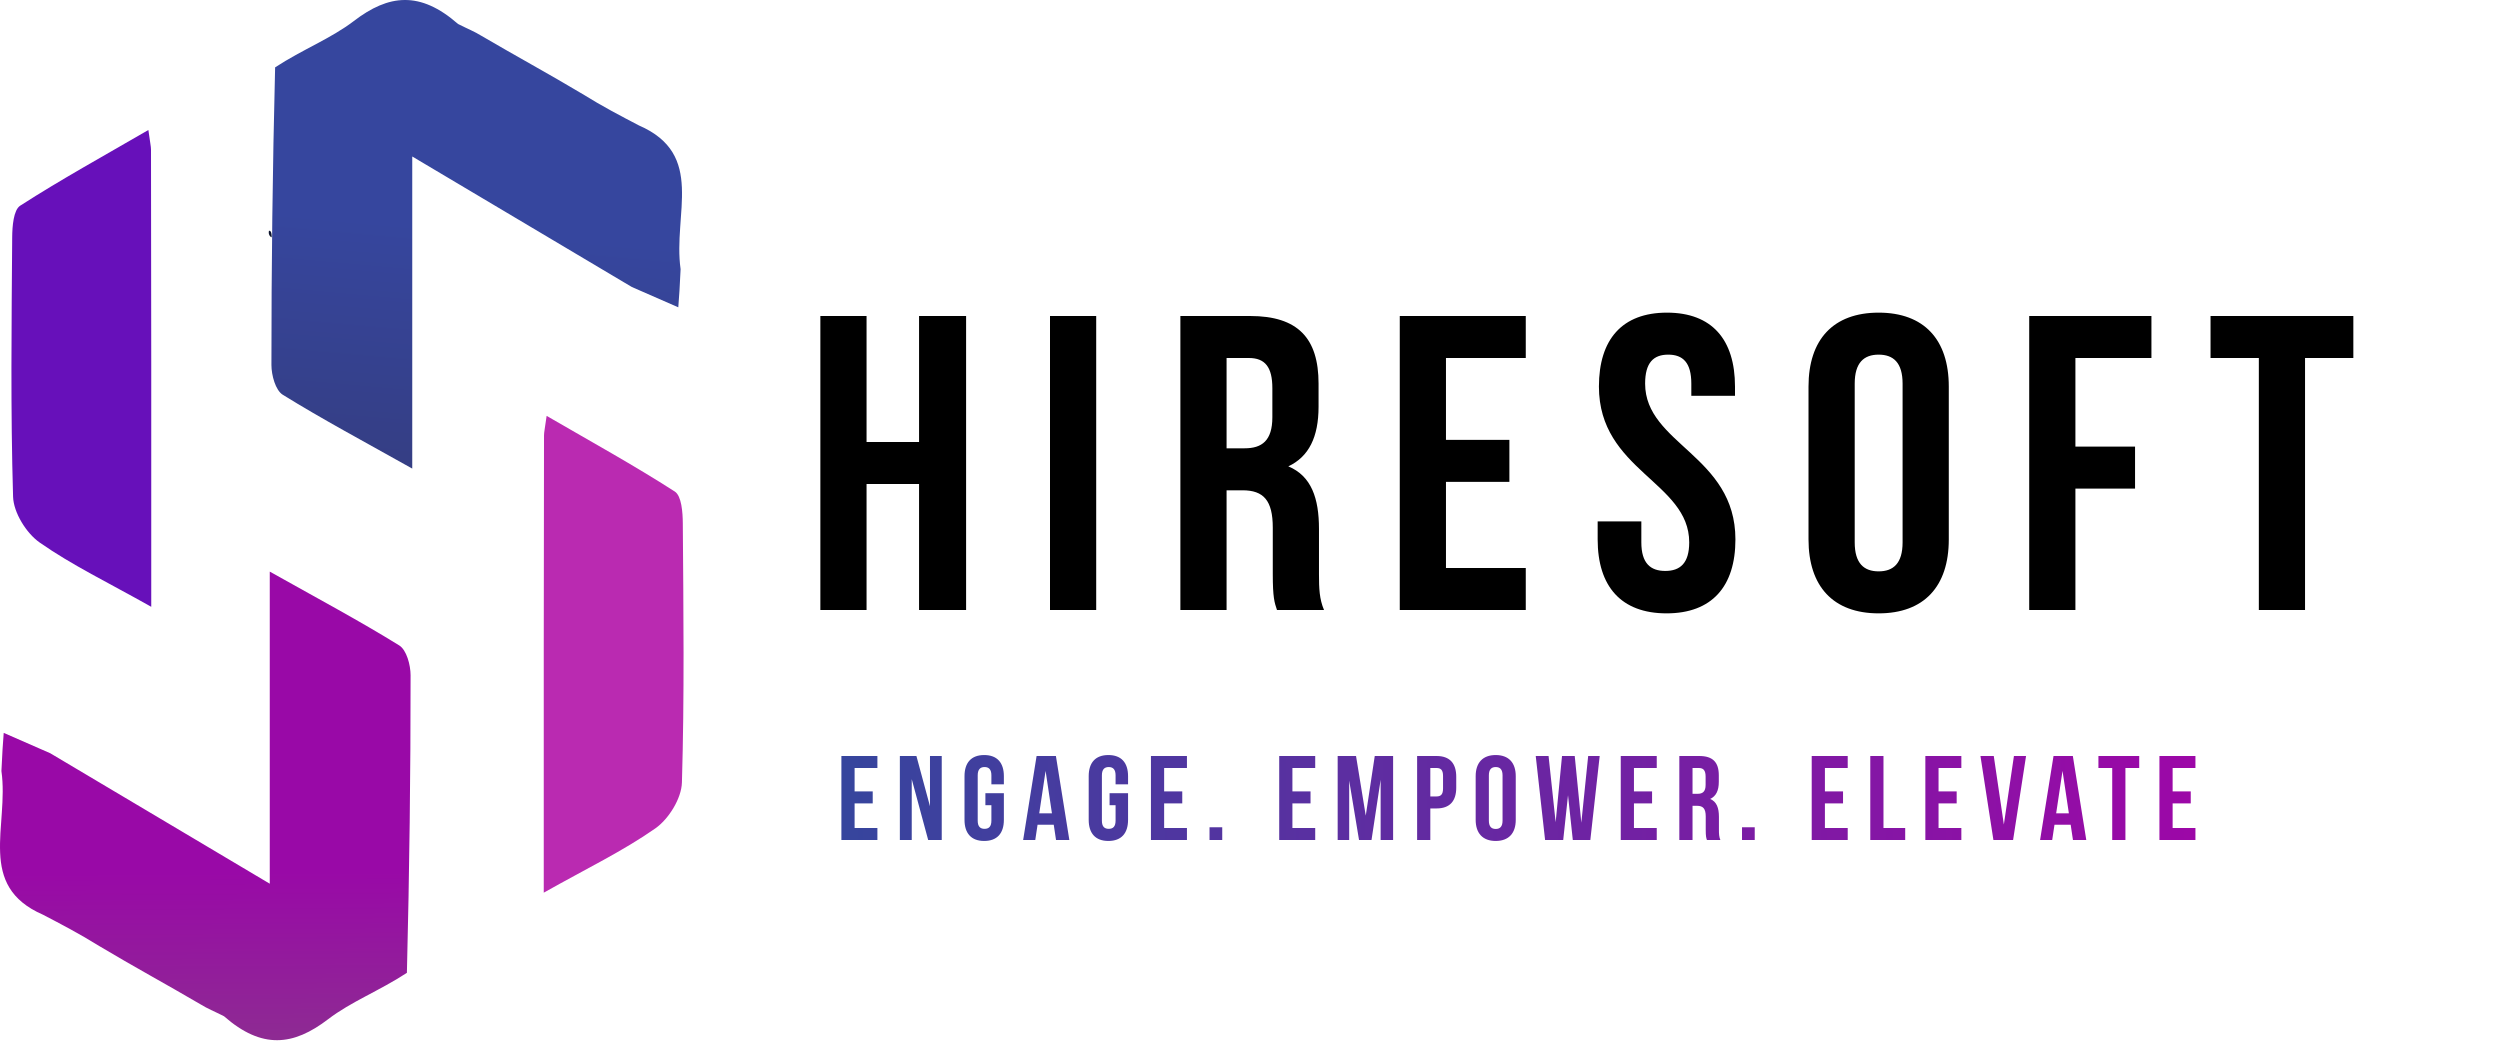
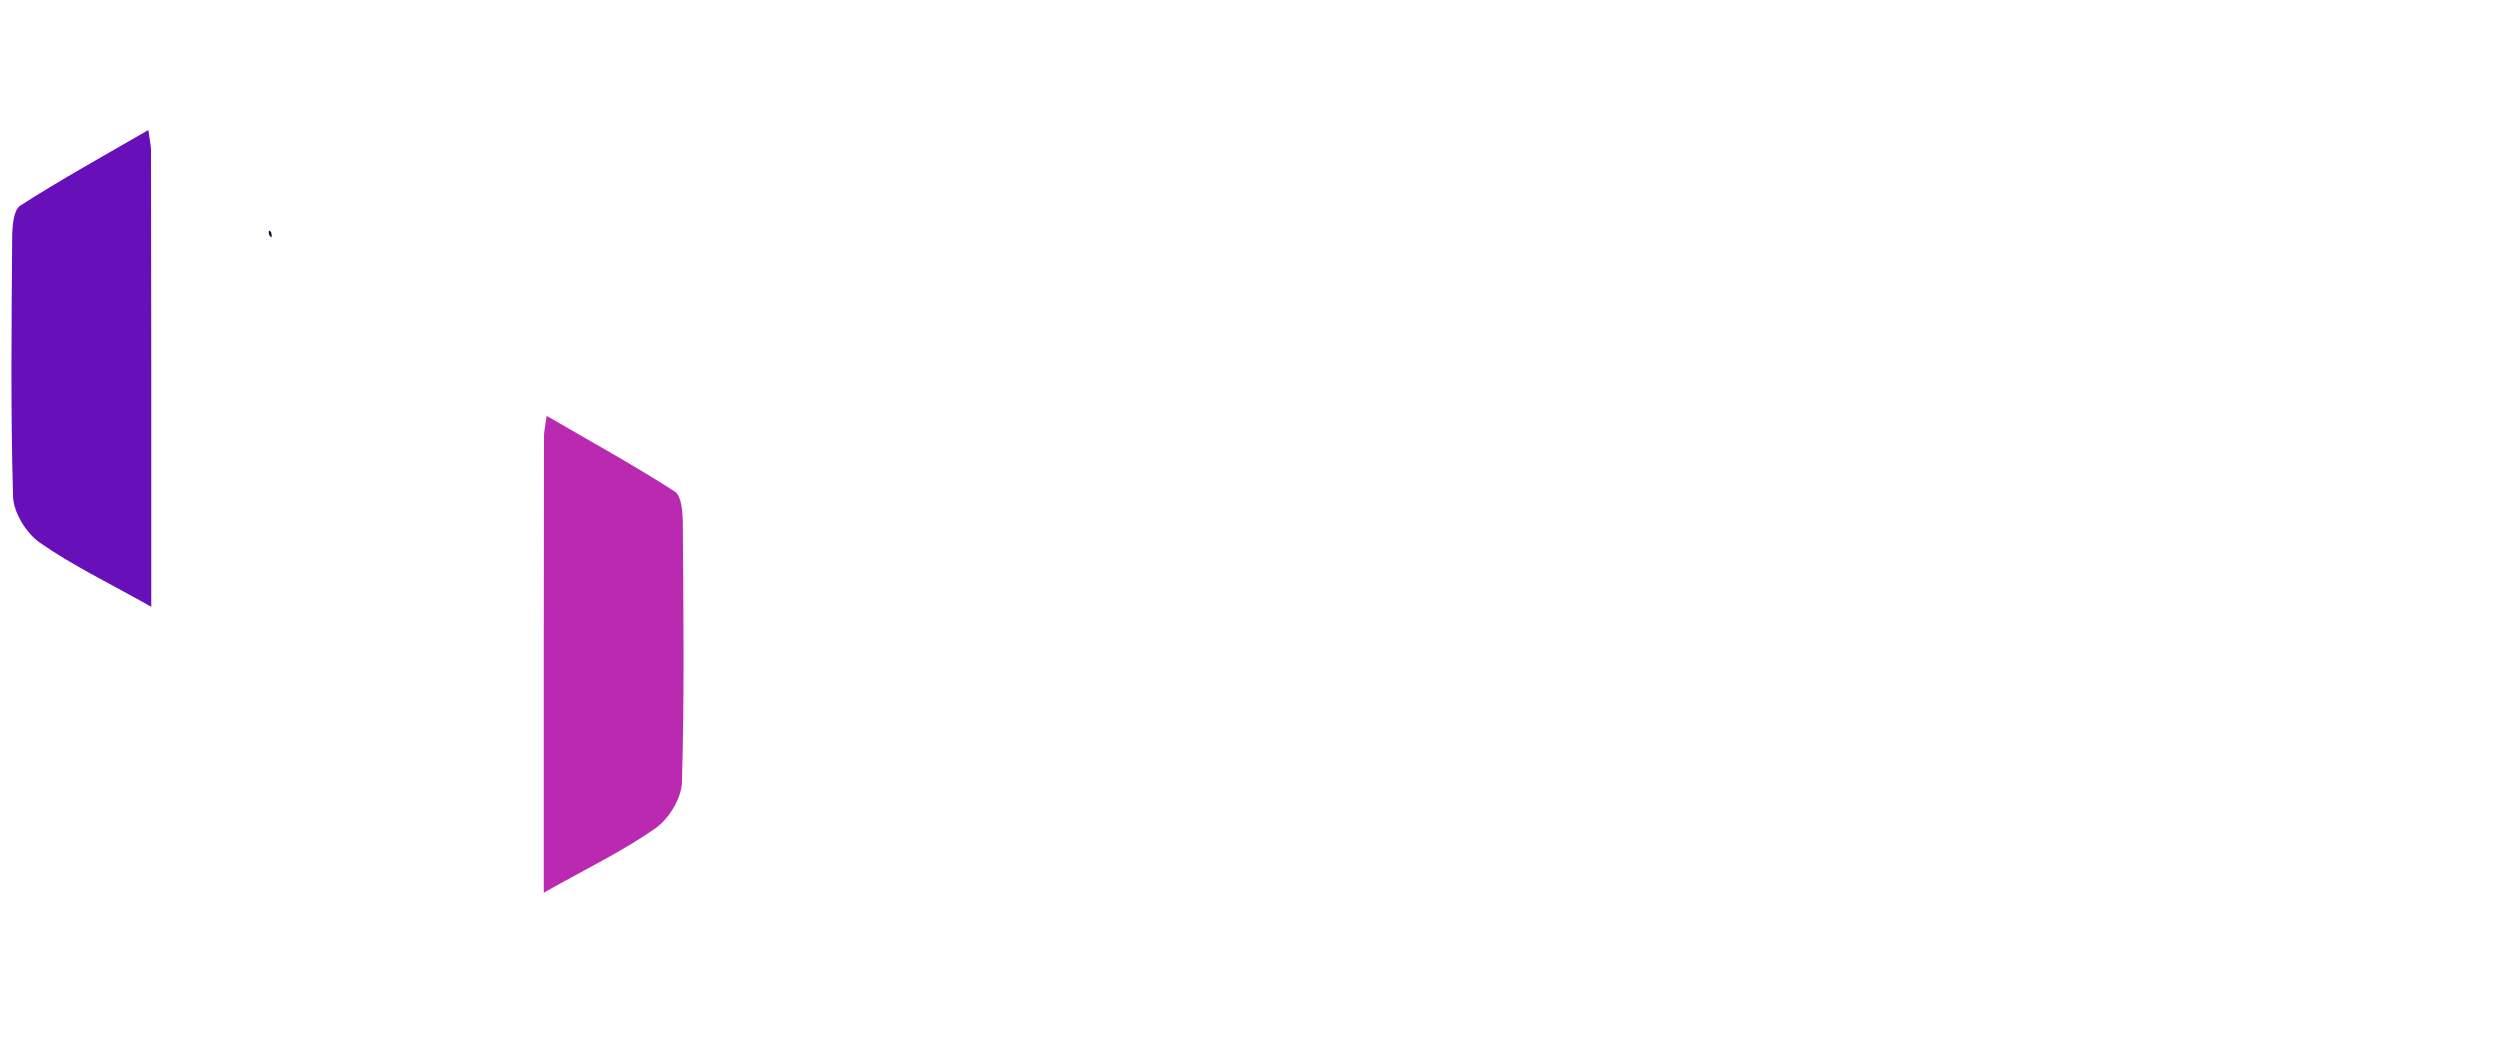
<svg xmlns="http://www.w3.org/2000/svg" width="250" height="105" viewBox="0 0 250 105" fill="none">
-   <path d="M86.656 48.4V61H82.036V31.6H86.656V44.2H91.906V31.6H96.61V61H91.906V48.4H86.656ZM105 61V31.6H109.62V61H105ZM132.402 61H127.698C127.446 60.244 127.278 59.782 127.278 57.388V52.768C127.278 50.038 126.354 49.03 124.254 49.03H122.658V61H118.038V31.6H125.01C129.798 31.6 131.856 33.826 131.856 38.362V40.672C131.856 43.696 130.89 45.67 128.832 46.636C131.142 47.602 131.898 49.828 131.898 52.894V57.43C131.898 58.858 131.94 59.908 132.402 61ZM124.884 35.8H122.658V44.83H124.464C126.186 44.83 127.236 44.074 127.236 41.722V38.824C127.236 36.724 126.522 35.8 124.884 35.8ZM144.597 35.8V43.99H150.939V48.19H144.597V56.8H152.577V61H139.977V31.6H152.577V35.8H144.597ZM159.892 38.656C159.892 33.952 162.202 31.264 166.696 31.264C171.19 31.264 173.5 33.952 173.5 38.656V39.58H169.132V38.362C169.132 36.262 168.292 35.464 166.822 35.464C165.352 35.464 164.512 36.262 164.512 38.362C164.512 44.41 173.542 45.544 173.542 53.944C173.542 58.648 171.19 61.336 166.654 61.336C162.118 61.336 159.766 58.648 159.766 53.944V52.138H164.134V54.238C164.134 56.338 165.058 57.094 166.528 57.094C167.998 57.094 168.922 56.338 168.922 54.238C168.922 48.19 159.892 47.056 159.892 38.656ZM185.471 38.362V54.238C185.471 56.338 186.395 57.136 187.865 57.136C189.335 57.136 190.259 56.338 190.259 54.238V38.362C190.259 36.262 189.335 35.464 187.865 35.464C186.395 35.464 185.471 36.262 185.471 38.362ZM180.851 53.944V38.656C180.851 33.952 183.329 31.264 187.865 31.264C192.401 31.264 194.879 33.952 194.879 38.656V53.944C194.879 58.648 192.401 61.336 187.865 61.336C183.329 61.336 180.851 58.648 180.851 53.944ZM207.541 35.8V44.662H213.505V48.862H207.541V61H202.921V31.6H215.143V35.8H207.541ZM221.054 35.8V31.6H235.334V35.8H230.504V61H225.884V35.8H221.054Z" fill="black" />
-   <path d="M85.46 76.8V79.14H87.272V80.34H85.46V82.8H87.74V84H84.14V75.6H87.74V76.8H85.46ZM92.818 84L91.174 77.916V84H89.986V75.6H91.642L92.998 80.628V75.6H94.174V84H92.818ZM98.539 80.52V79.32H100.387V81.984C100.387 83.328 99.715 84.096 98.419 84.096C97.123 84.096 96.451 83.328 96.451 81.984V77.616C96.451 76.272 97.123 75.504 98.419 75.504C99.715 75.504 100.387 76.272 100.387 77.616V78.432H99.139V77.532C99.139 76.932 98.875 76.704 98.455 76.704C98.035 76.704 97.771 76.932 97.771 77.532V82.068C97.771 82.668 98.035 82.884 98.455 82.884C98.875 82.884 99.139 82.668 99.139 82.068V80.52H98.539ZM105.591 75.6L106.935 84H105.603L105.375 82.476H103.755L103.527 84H102.315L103.659 75.6H105.591ZM104.559 77.088L103.923 81.336H105.195L104.559 77.088ZM110.958 80.52V79.32H112.806V81.984C112.806 83.328 112.134 84.096 110.838 84.096C109.542 84.096 108.87 83.328 108.87 81.984V77.616C108.87 76.272 109.542 75.504 110.838 75.504C112.134 75.504 112.806 76.272 112.806 77.616V78.432H111.558V77.532C111.558 76.932 111.294 76.704 110.874 76.704C110.454 76.704 110.19 76.932 110.19 77.532V82.068C110.19 82.668 110.454 82.884 110.874 82.884C111.294 82.884 111.558 82.668 111.558 82.068V80.52H110.958ZM116.414 76.8V79.14H118.226V80.34H116.414V82.8H118.694V84H115.094V75.6H118.694V76.8H116.414ZM120.952 82.728H122.224V84H120.952V82.728ZM129.241 76.8V79.14H131.053V80.34H129.241V82.8H131.521V84H127.921V75.6H131.521V76.8H129.241ZM135.603 75.6L136.575 81.564L137.475 75.6H139.311V84H138.063V77.976L137.151 84H135.903L134.919 78.06V84H133.767V75.6H135.603ZM143.656 75.6C144.976 75.6 145.624 76.332 145.624 77.676V78.768C145.624 80.112 144.976 80.844 143.656 80.844H143.032V84H141.712V75.6H143.656ZM143.656 76.8H143.032V79.644H143.656C144.076 79.644 144.304 79.452 144.304 78.852V77.592C144.304 76.992 144.076 76.8 143.656 76.8ZM148.887 77.532V82.068C148.887 82.668 149.151 82.896 149.571 82.896C149.991 82.896 150.255 82.668 150.255 82.068V77.532C150.255 76.932 149.991 76.704 149.571 76.704C149.151 76.704 148.887 76.932 148.887 77.532ZM147.567 81.984V77.616C147.567 76.272 148.275 75.504 149.571 75.504C150.867 75.504 151.575 76.272 151.575 77.616V81.984C151.575 83.328 150.867 84.096 149.571 84.096C148.275 84.096 147.567 83.328 147.567 81.984ZM157.281 84L156.801 79.524L156.321 84H154.509L153.573 75.6H154.857L155.565 82.224L156.201 75.6H157.473L158.133 82.272L158.817 75.6H159.969L159.033 84H157.281ZM163.395 76.8V79.14H165.207V80.34H163.395V82.8H165.675V84H162.075V75.6H165.675V76.8H163.395ZM172.037 84H170.693C170.621 83.784 170.573 83.652 170.573 82.968V81.648C170.573 80.868 170.309 80.58 169.709 80.58H169.253V84H167.933V75.6H169.925C171.293 75.6 171.881 76.236 171.881 77.532V78.192C171.881 79.056 171.605 79.62 171.017 79.896C171.677 80.172 171.893 80.808 171.893 81.684V82.98C171.893 83.388 171.905 83.688 172.037 84ZM169.889 76.8H169.253V79.38H169.769C170.261 79.38 170.561 79.164 170.561 78.492V77.664C170.561 77.064 170.357 76.8 169.889 76.8ZM174.201 82.728H175.473V84H174.201V82.728ZM182.491 76.8V79.14H184.303V80.34H182.491V82.8H184.771V84H181.171V75.6H184.771V76.8H182.491ZM187.028 84V75.6H188.348V82.8H190.52V84H187.028ZM193.855 76.8V79.14H195.667V80.34H193.855V82.8H196.135V84H192.535V75.6H196.135V76.8H193.855ZM199.377 75.6L200.385 82.452L201.393 75.6H202.605L201.309 84H199.341L198.045 75.6H199.377ZM207.284 75.6L208.628 84H207.296L207.068 82.476H205.448L205.22 84H204.008L205.352 75.6H207.284ZM206.252 77.088L205.616 81.336H206.888L206.252 77.088ZM209.842 76.8V75.6H213.922V76.8H212.542V84H211.222V76.8H209.842ZM217.263 76.8V79.14H219.075V80.34H217.263V82.8H219.543V84H215.943V75.6H219.543V76.8H217.263Z" fill="url(#paint0_linear_491_191)" />
-   <path d="M4.306 91.475C-2.37 88.576 0.922 82.615 0.142 77.103C0.217 75.351 0.288 74.402 0.372 73.288C2.065 74.029 3.544 74.676 5.023 75.323C12.153 79.561 19.282 83.798 26.976 88.371C26.976 77.895 26.976 68.05 26.976 57.161C31.777 59.858 35.93 62.07 39.923 64.542C40.653 64.994 41.058 66.5 41.058 67.519C41.061 77.301 40.945 87.082 40.69 97.284C37.931 99.087 35.111 100.162 32.815 101.92C29.342 104.579 26.206 104.959 22.398 101.623C21.357 101.095 20.8 100.895 20.039 100.426C16.595 98.407 13.357 96.656 9.952 94.62C7.959 93.381 6.133 92.428 4.306 91.475Z" fill="url(#paint1_linear_491_191)" />
-   <path d="M63.895 12.545C70.572 15.444 67.279 21.405 68.06 26.917C67.985 28.669 67.913 29.617 67.829 30.732C66.136 29.991 64.657 29.344 63.178 28.697C56.048 24.459 48.919 20.222 41.225 15.649C41.225 26.125 41.225 35.969 41.225 46.859C36.424 44.162 32.271 41.949 28.278 39.477C27.548 39.026 27.144 37.52 27.143 36.5C27.14 26.719 27.256 16.938 27.512 6.735C30.27 4.933 33.09 3.858 35.386 2.1C38.859 -0.559 41.995 -0.94 45.803 2.397C46.844 2.925 47.401 3.125 48.163 3.593C51.606 5.613 54.844 7.364 58.249 9.4C60.242 10.639 62.069 11.592 63.895 12.545Z" fill="url(#paint2_linear_491_191)" />
  <path d="M54.375 65C54.382 57.516 54.386 50.532 54.401 43.548C54.401 43.219 54.485 42.89 54.663 41.587C59.145 44.189 63.401 46.532 67.478 49.153C68.156 49.589 68.273 51.233 68.281 52.322C68.343 60.968 68.449 69.62 68.192 78.259C68.145 79.843 66.876 81.898 65.539 82.835C62.31 85.098 58.707 86.827 54.375 89.268C54.375 80.891 54.375 73.196 54.375 65Z" fill="#BA2AB1" />
  <path d="M15.125 36.413C15.118 28.929 15.114 21.945 15.1 14.961C15.099 14.632 15.015 14.303 14.837 13C10.355 15.602 6.099 17.945 2.022 20.566C1.344 21.002 1.227 22.646 1.219 23.735C1.158 32.381 1.051 41.032 1.308 49.672C1.355 51.256 2.625 53.311 3.961 54.248C7.19 56.511 10.793 58.24 15.125 60.681C15.125 52.304 15.125 44.609 15.125 36.413Z" fill="url(#paint3_linear_491_191)" />
  <path d="M26.897 23.074C27.159 23.041 27.174 23.502 27.166 23.732C26.984 23.677 26.81 23.392 26.897 23.074Z" fill="#0D152E" />
  <path d="M12.678 48.48C12.646 48.423 12.71 48.536 12.678 48.48V48.48Z" fill="#0D152E" />
  <defs>
    <linearGradient id="paint0_linear_491_191" x1="80.356" y1="80" x2="220.356" y2="80" gradientUnits="userSpaceOnUse">
      <stop stop-color="#33479D" />
      <stop offset="1" stop-color="#9D07A7" />
    </linearGradient>
    <linearGradient id="paint1_linear_491_191" x1="20.529" y1="57.161" x2="21" y2="130.5" gradientUnits="userSpaceOnUse">
      <stop offset="0.41" stop-color="#9909A7" />
      <stop offset="1" stop-color="#7B6072" />
    </linearGradient>
    <linearGradient id="paint2_linear_491_191" x1="48" y1="23" x2="41.5" y2="95" gradientUnits="userSpaceOnUse">
      <stop stop-color="#36469E" />
      <stop offset="1" stop-color="#332E50" />
    </linearGradient>
    <linearGradient id="paint3_linear_491_191" x1="8" y1="31" x2="8" y2="61" gradientUnits="userSpaceOnUse">
      <stop offset="1" stop-color="#6710BA" />
    </linearGradient>
  </defs>
</svg>